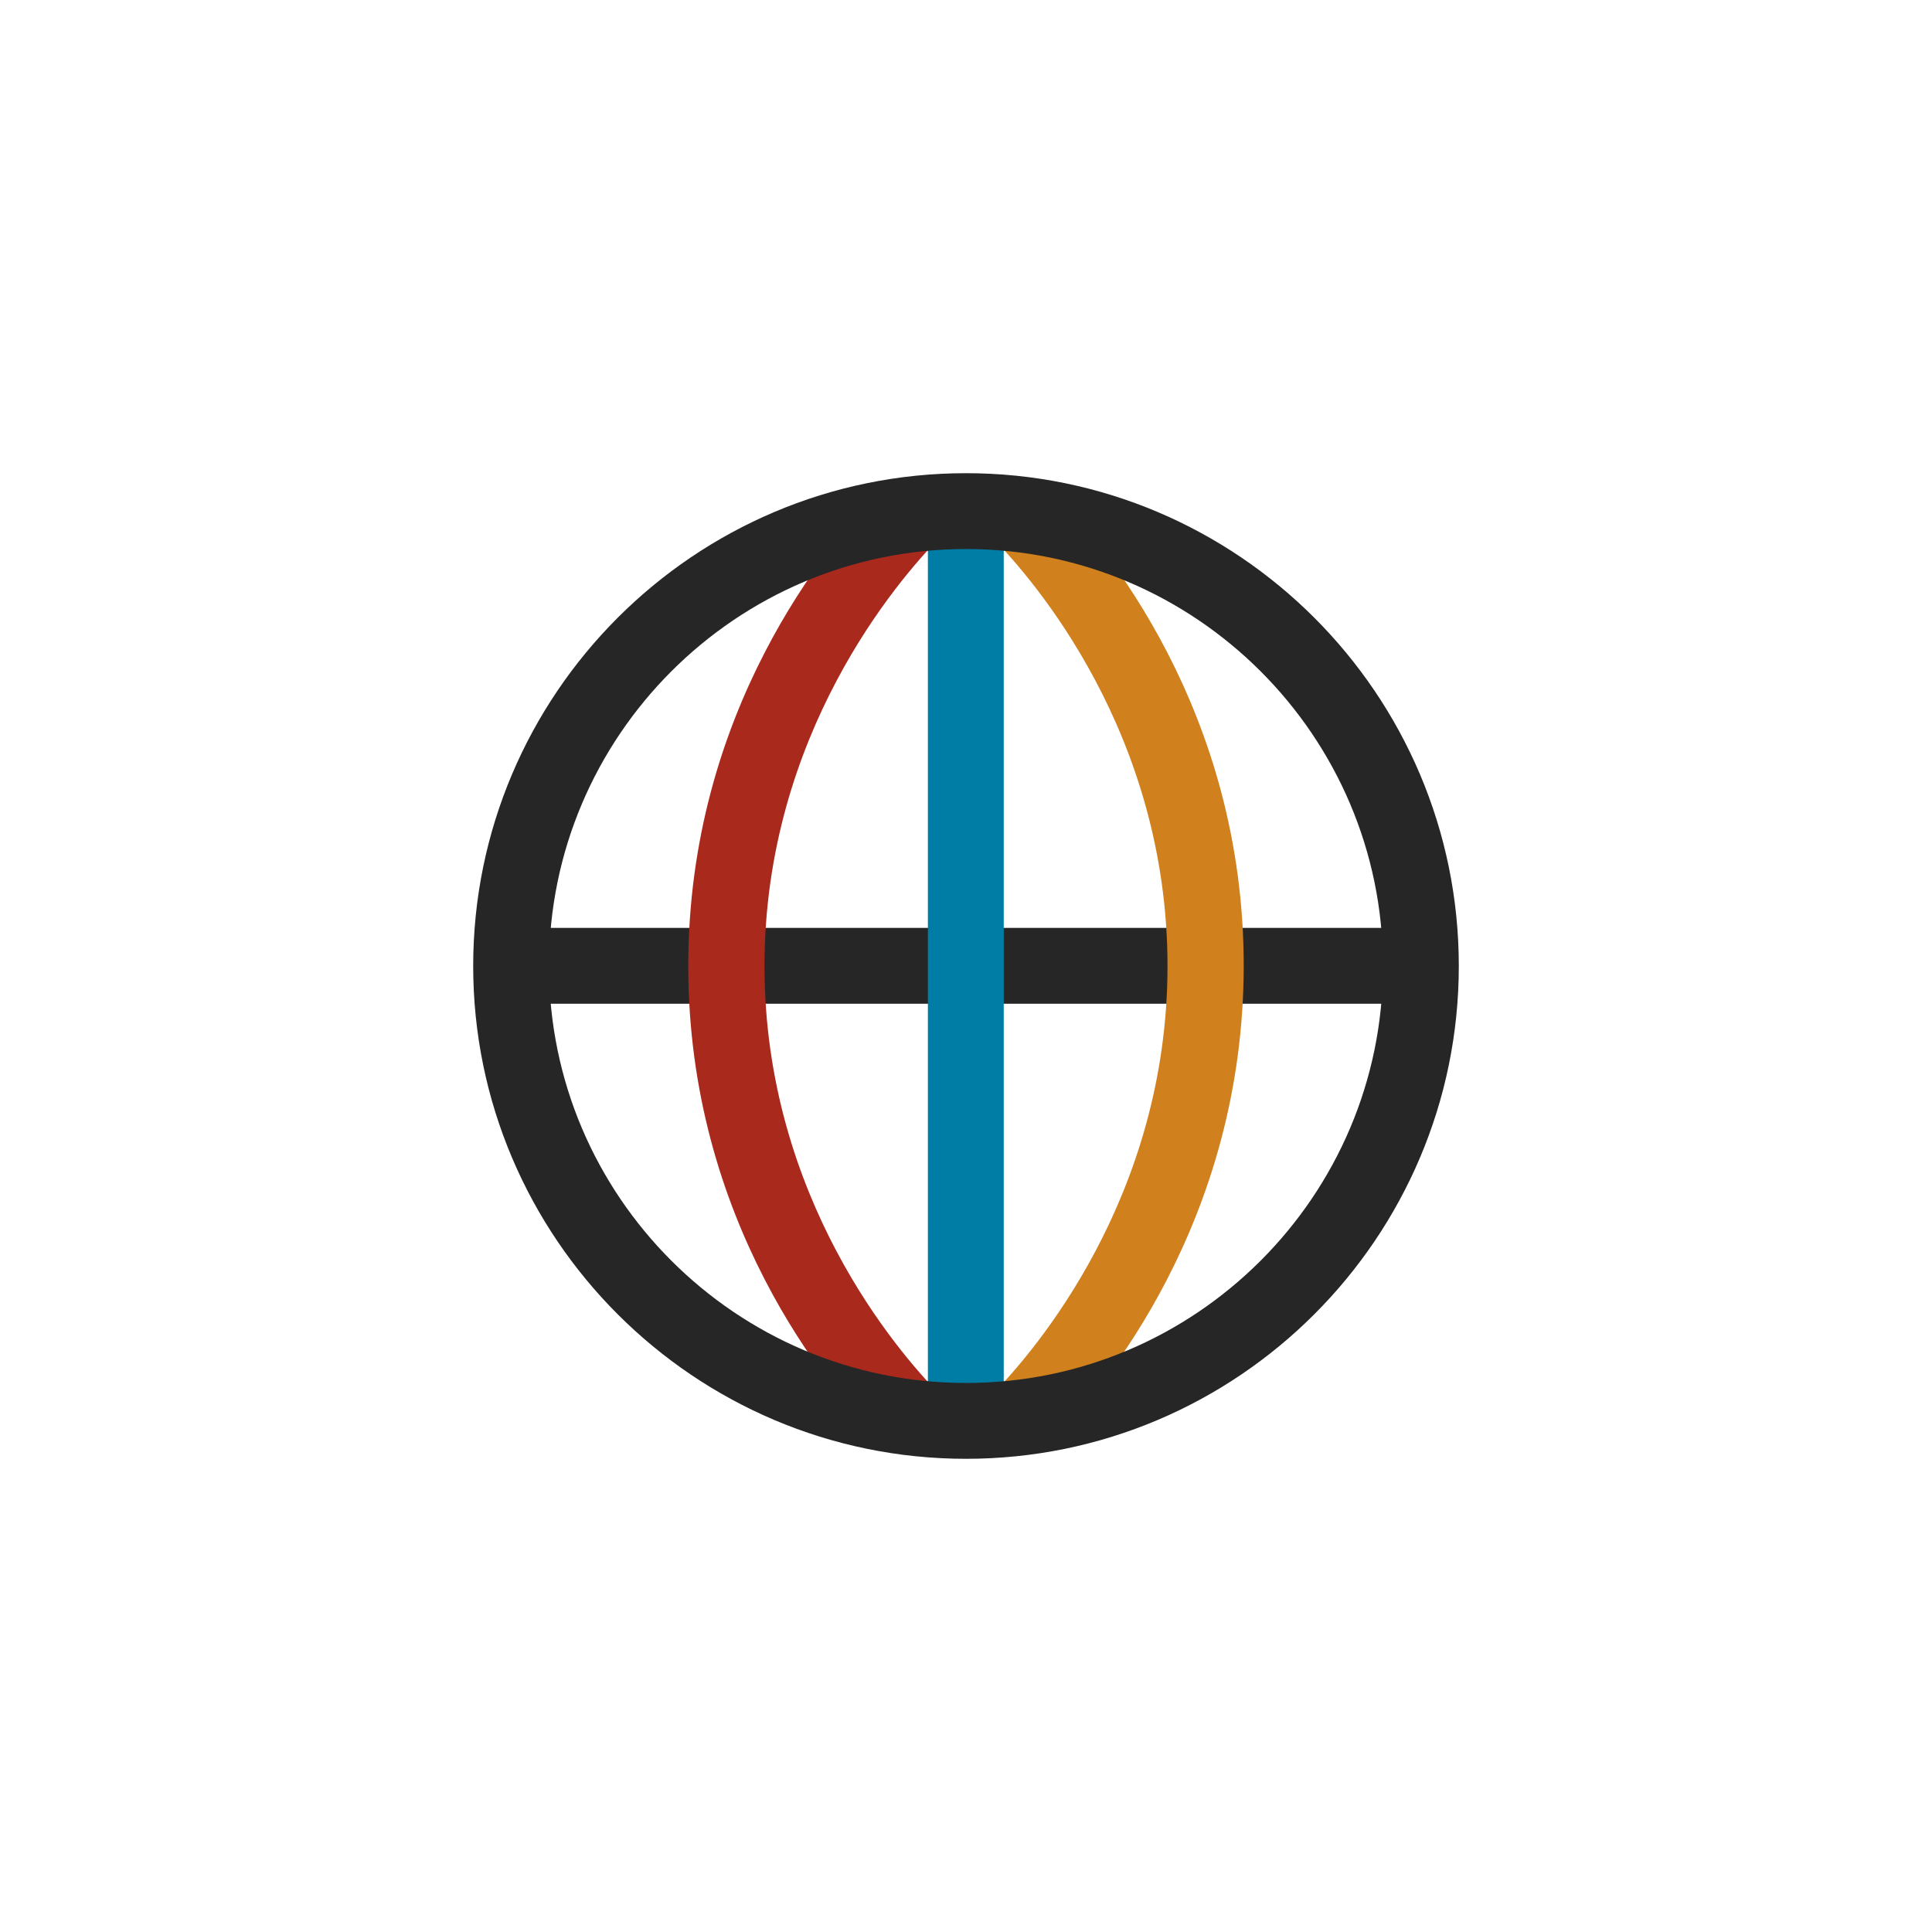
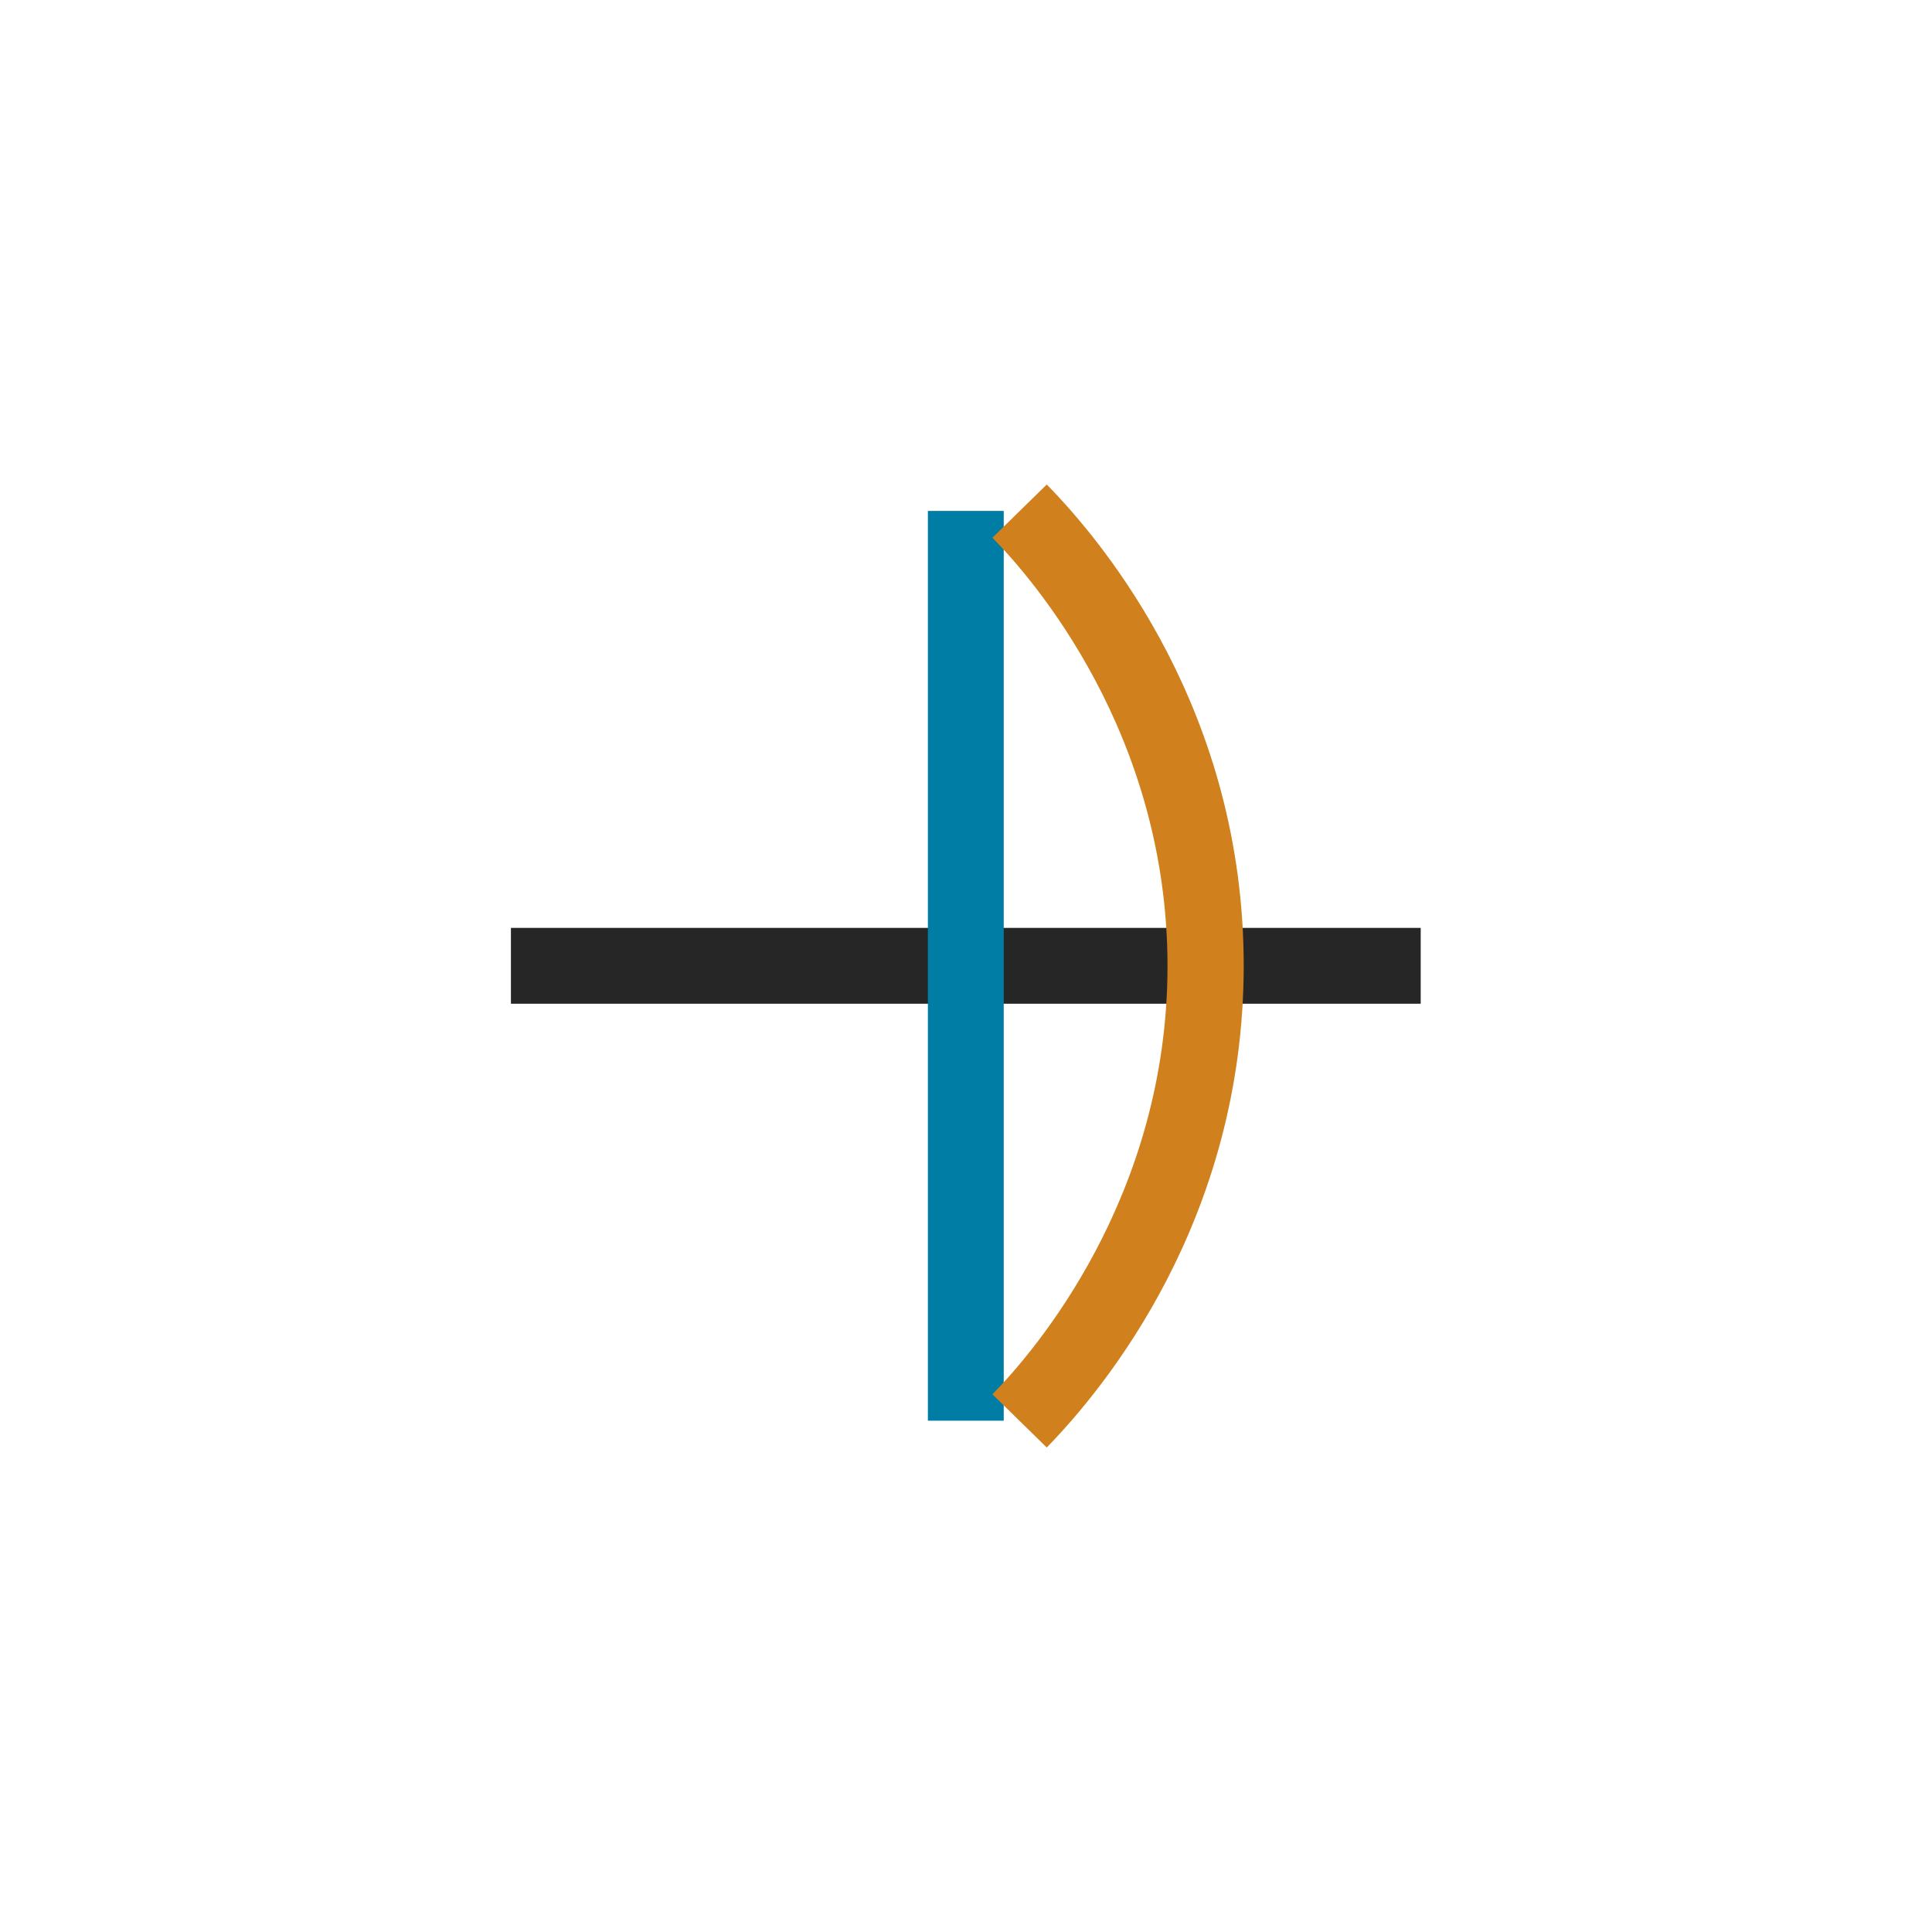
<svg xmlns="http://www.w3.org/2000/svg" id="Layer_1" x="0px" y="0px" viewBox="0 0 512 512" style="enable-background:new 0 0 512 512;" xml:space="preserve">
  <style type="text/css">	.st0{fill:#262626;}	.st1{fill:#A92A1D;}	.st2{fill:#007DA5;}	.st3{fill:#D0801C;}	.st4{fill:#196C8E;}	.st5{fill:#FFFFFF;}</style>
  <g>
    <g>
      <rect x="135.4" y="245.9" class="st0" width="241.1" height="20.1" />
    </g>
    <g>
      <rect x="245.9" y="135.4" class="st2" width="20.1" height="241.1" />
    </g>
    <g>
-       <path class="st1" d="M234.6,383.6c-15.7-16-52.2-60.4-52.2-127.6c0-67.2,36.5-111.6,52.2-127.6l14.4,14.1   c-10.9,11.1-46.4,52.1-46.4,113.5c0,61.5,35.5,102.4,46.4,113.5L234.6,383.6z" />
-     </g>
+       </g>
    <g>
      <g>
        <path class="st3" d="M277.4,383.6L263,369.5c10.9-11.1,46.4-52.1,46.4-113.5c0-61.5-35.5-102.4-46.4-113.5l14.4-14.1    c15.7,16,52.2,60.4,52.2,127.6C329.5,323.2,293,367.6,277.4,383.6z" />
      </g>
    </g>
    <g>
-       <path class="st0" d="M256,386.6c-72,0-130.6-58.6-130.6-130.6c0-72,58.6-130.6,130.6-130.6c72,0,130.6,58.6,130.6,130.6   C386.6,328,328,386.6,256,386.6z M256,145.5c-60.9,0-110.5,49.6-110.5,110.5c0,60.9,49.6,110.5,110.5,110.5   c60.9,0,110.5-49.6,110.5-110.5C366.5,195.1,316.9,145.5,256,145.5z" />
-     </g>
+       </g>
  </g>
</svg>